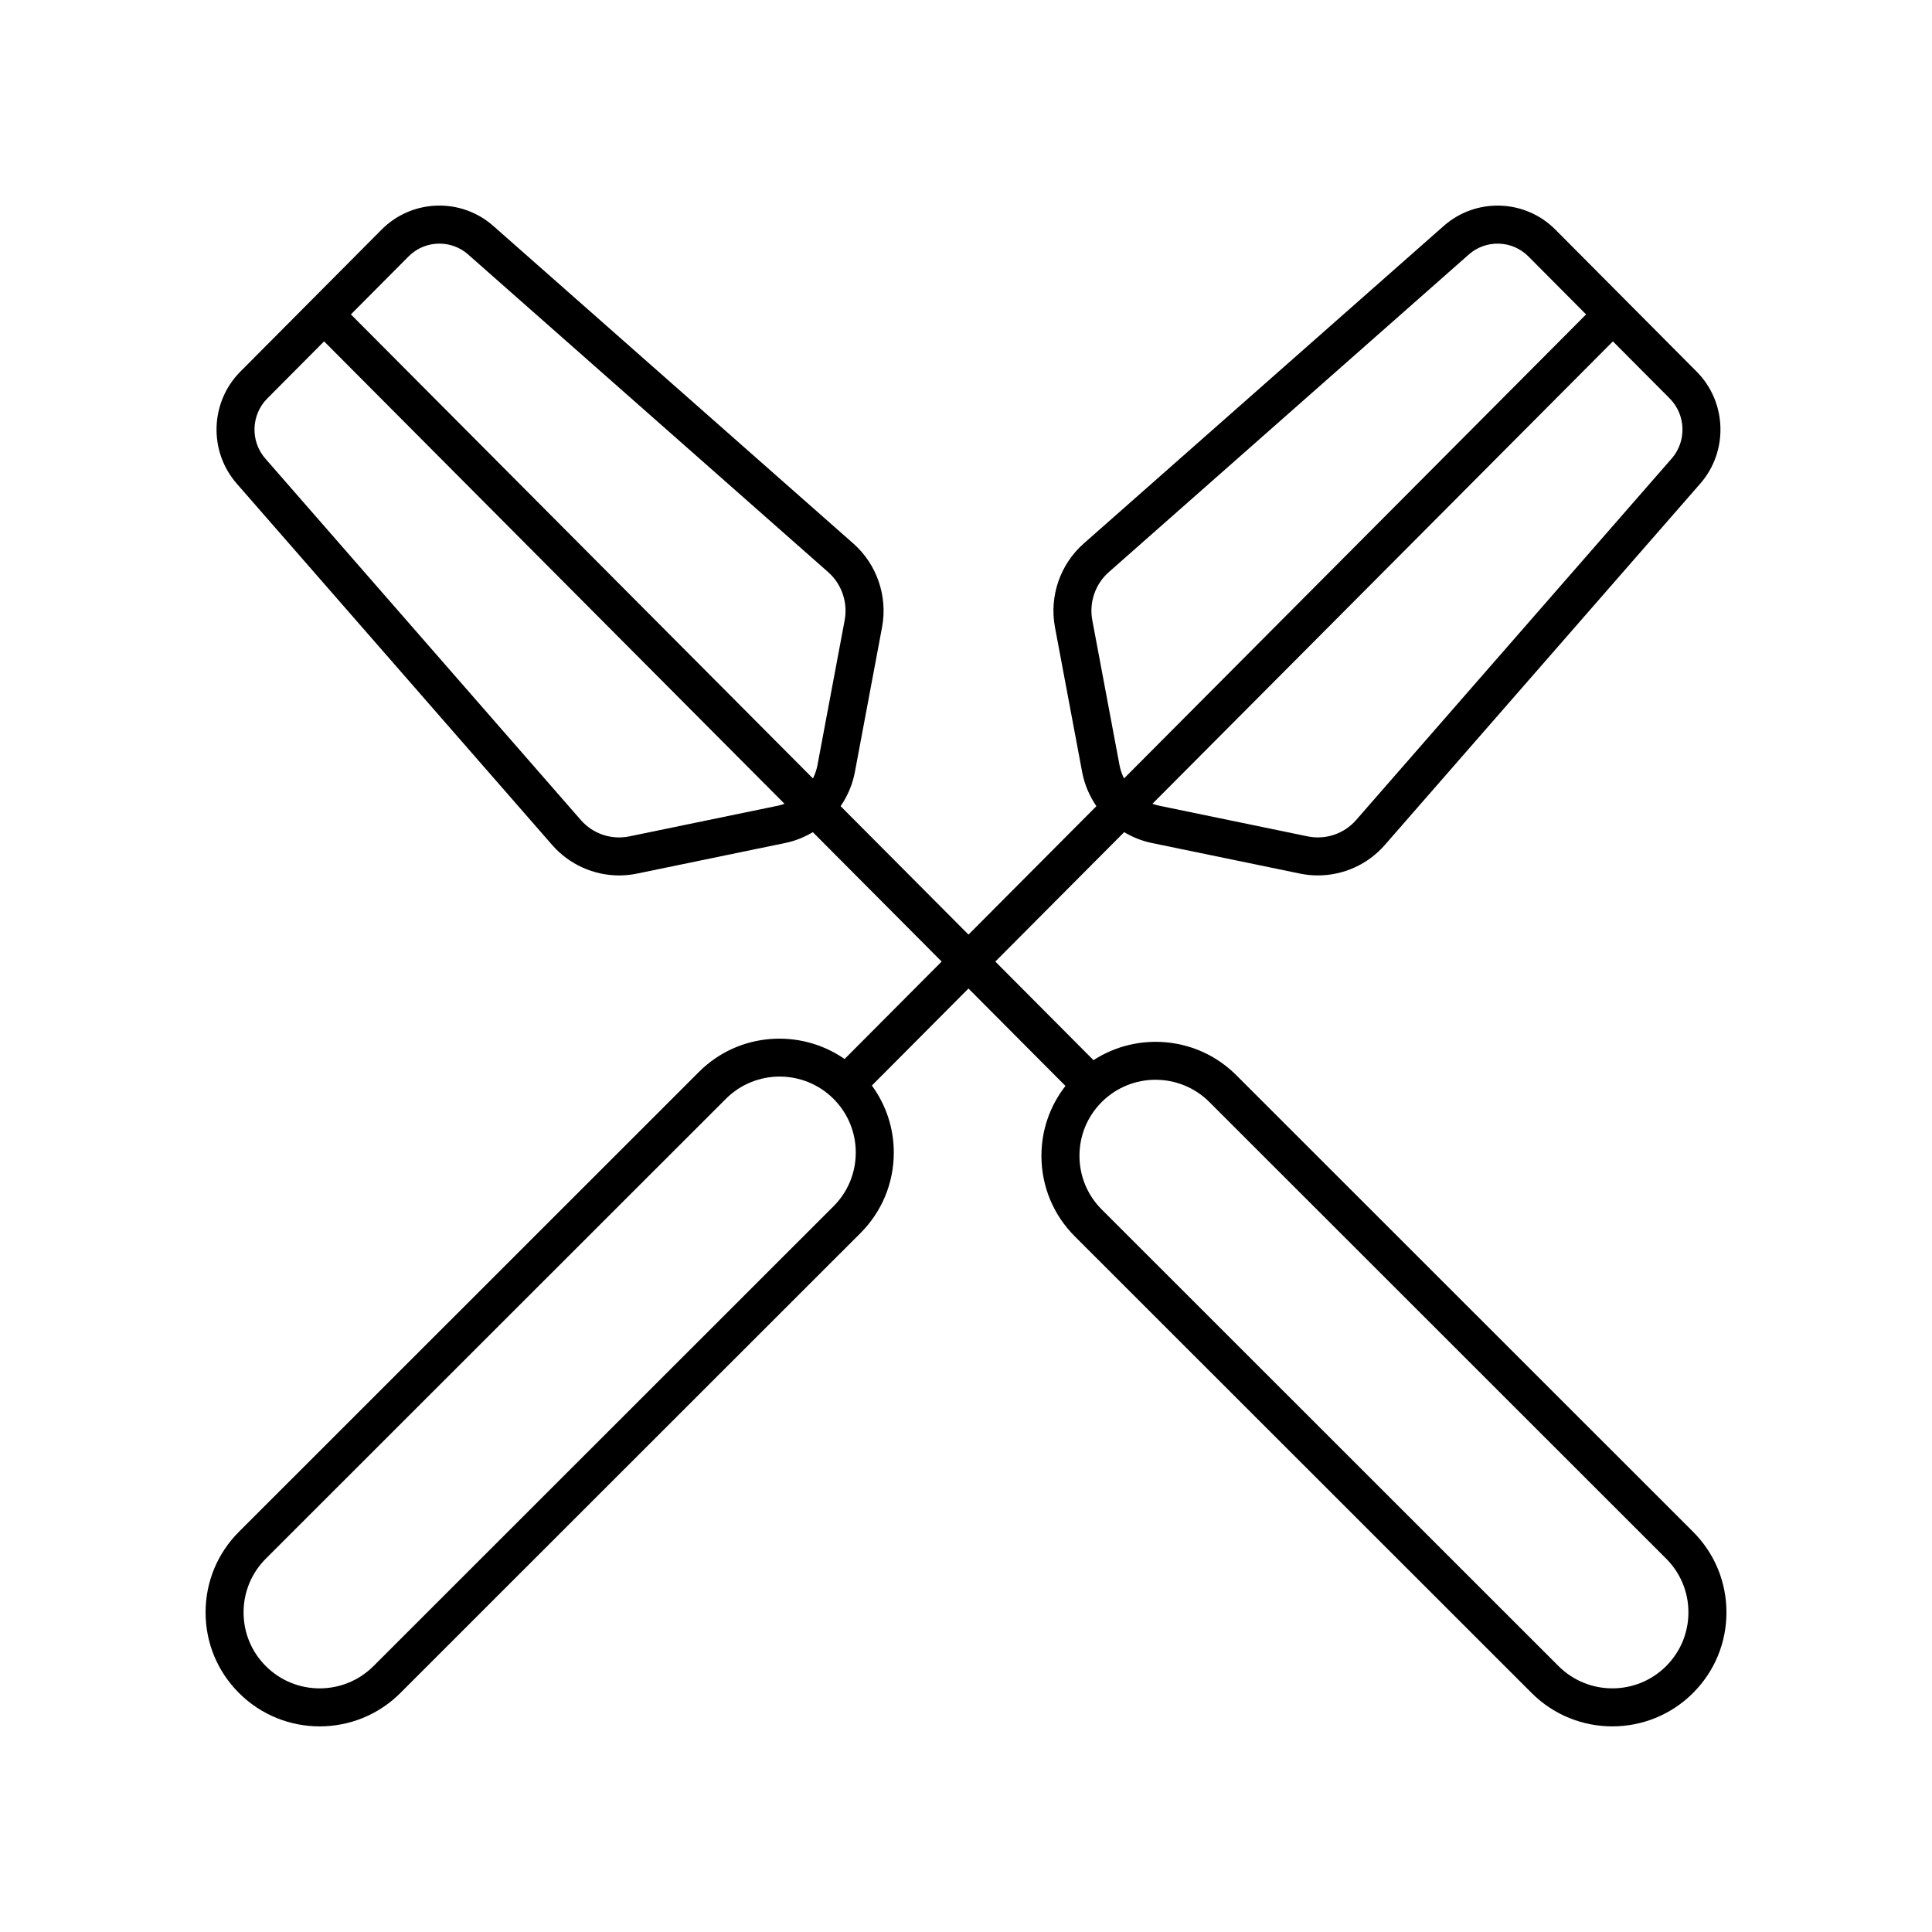
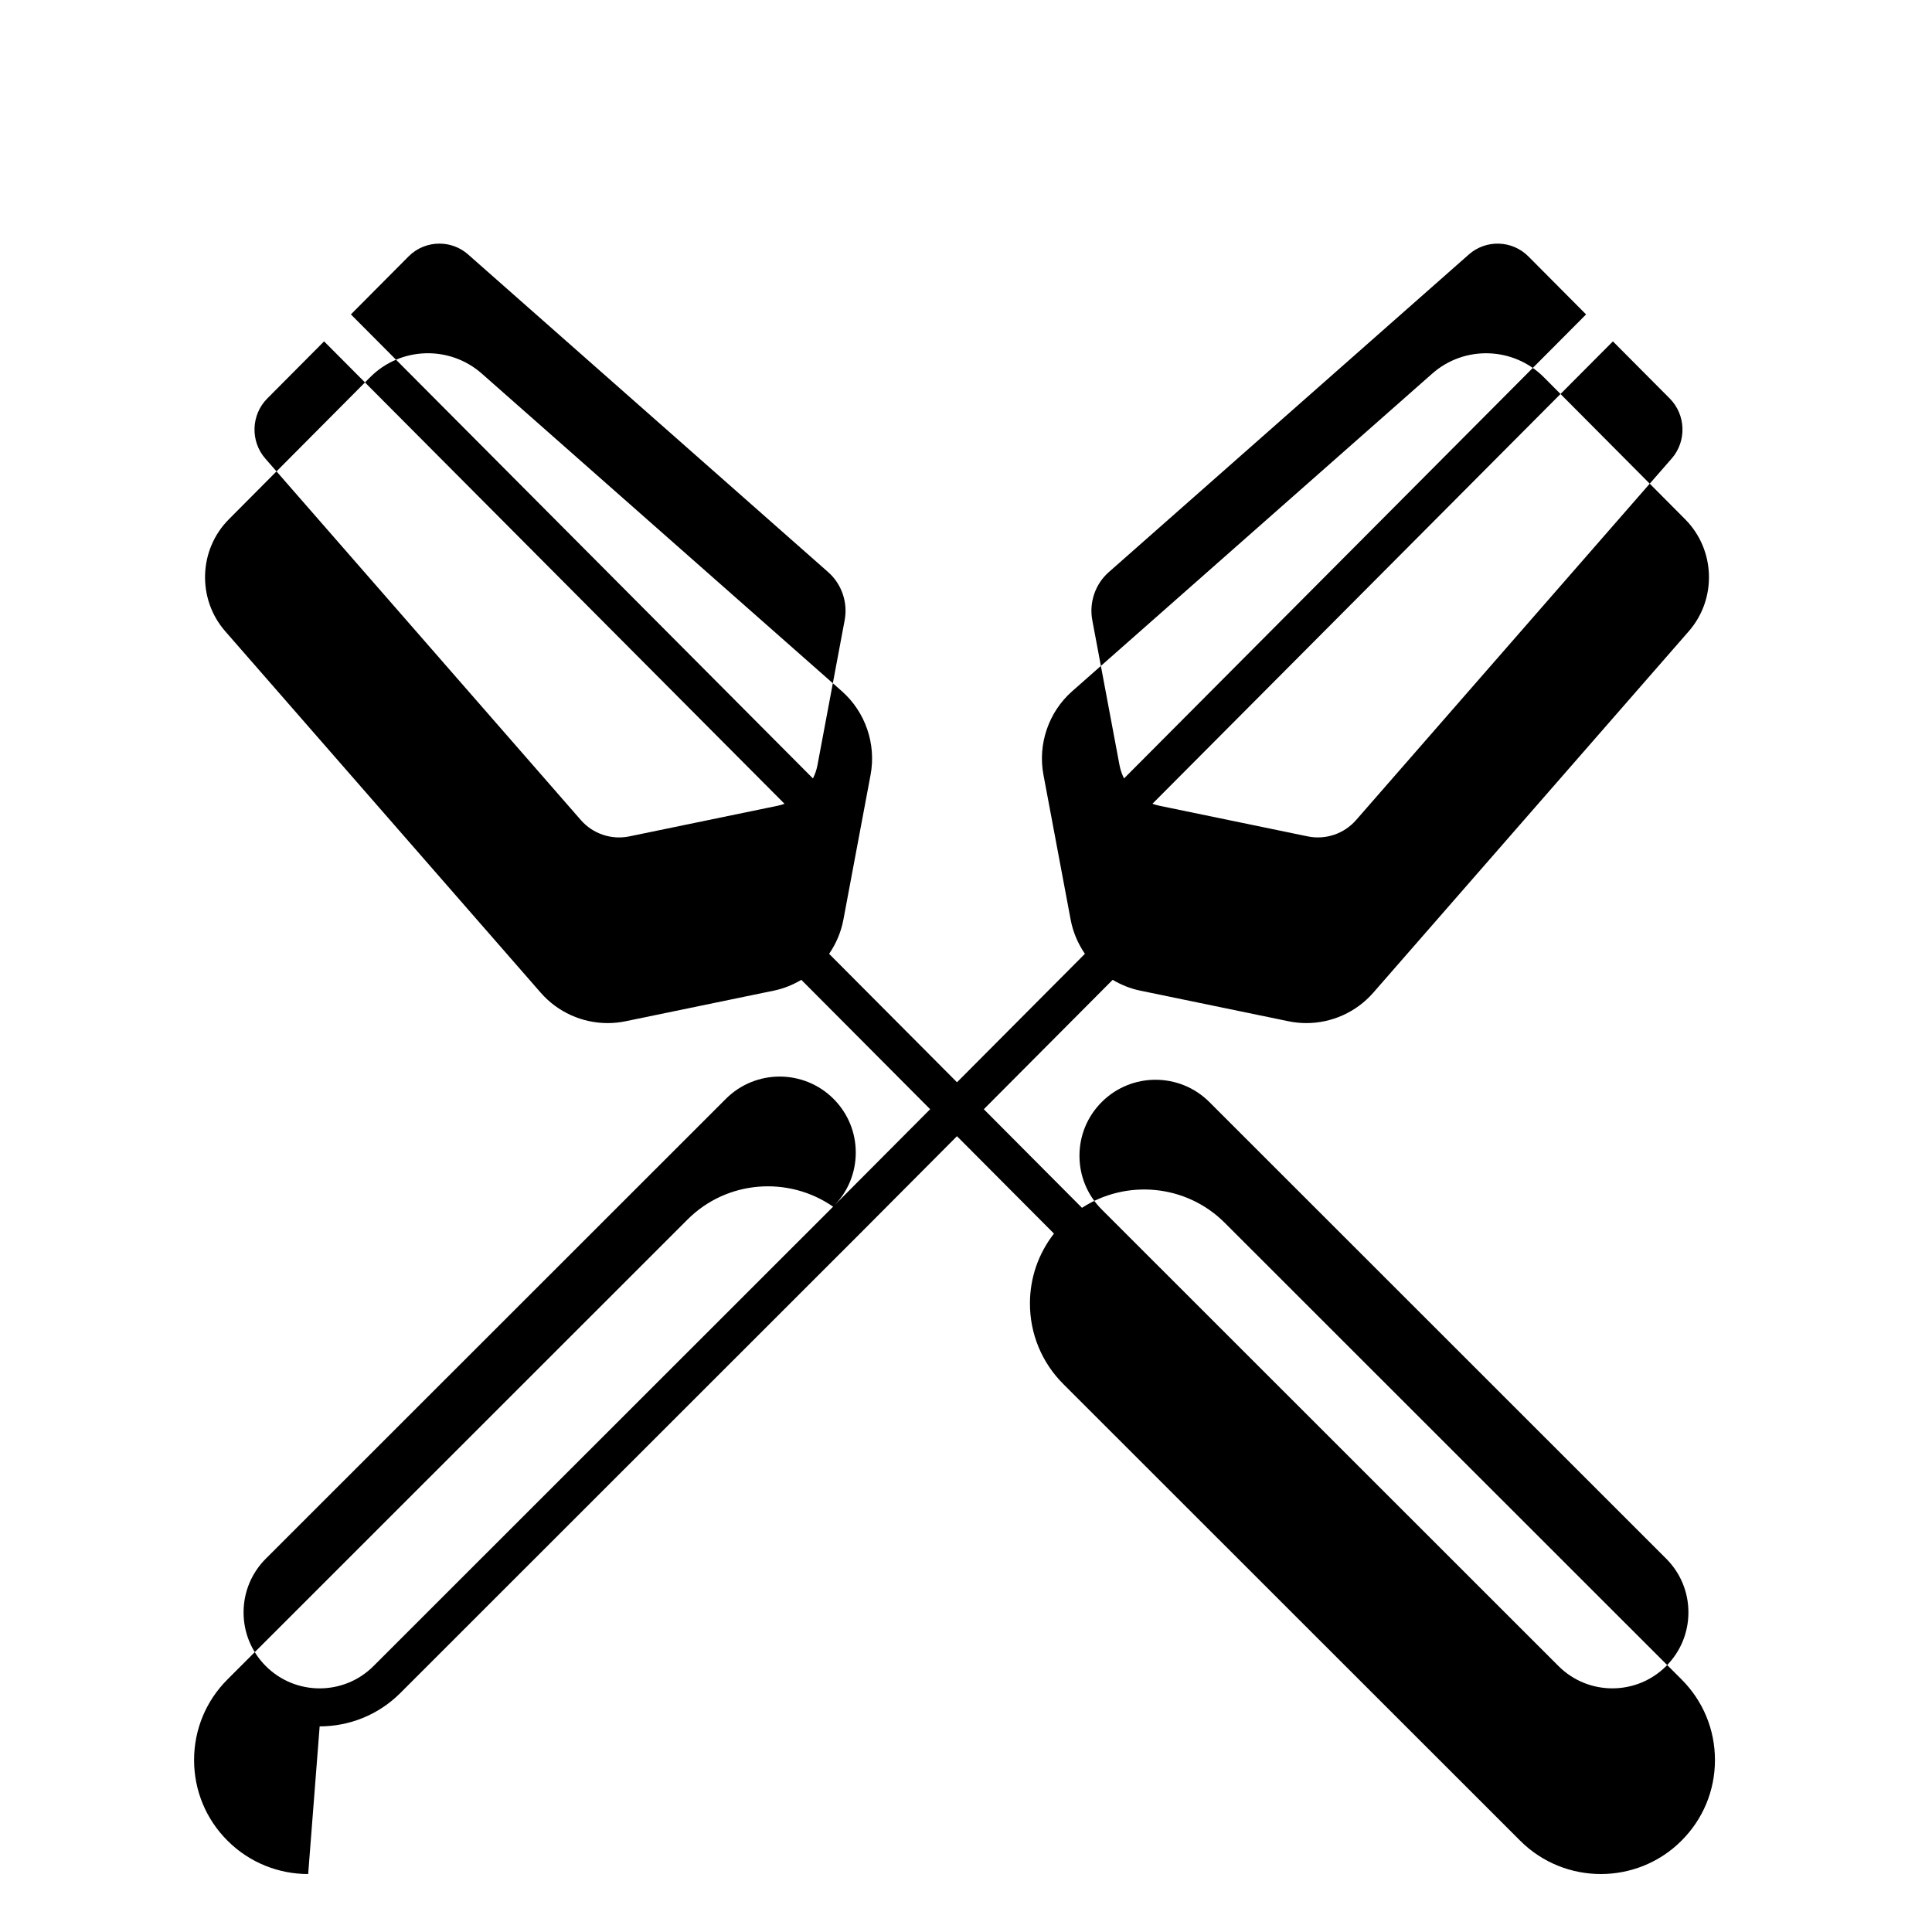
<svg xmlns="http://www.w3.org/2000/svg" fill="#000000" width="800px" height="800px" version="1.1" viewBox="144 144 512 512">
-   <path d="m228.71 601.51c7.742-0.004 15.484-2.945 21.379-8.84l121.92-121.86c5.711-5.707 8.855-13.297 8.855-21.371 0-6.481-2.059-12.625-5.809-17.762l25.598-25.707 25.703 25.812c-4.113 5.277-6.367 11.715-6.367 18.512 0 8.074 3.144 15.664 8.855 21.371l121.06 121c5.894 5.894 13.637 8.84 21.379 8.84s15.484-2.945 21.379-8.84v-0.004c5.715-5.703 8.863-13.293 8.863-21.363 0-8.074-3.144-15.664-8.855-21.371l-121.06-121.01c-10.262-10.254-26.117-11.559-37.828-3.965l-26.016-26.129 34.148-34.293c2.211 1.312 4.637 2.316 7.258 2.856l39.359 8.129c1.57 0.324 3.152 0.48 4.723 0.48 6.707 0 13.211-2.887 17.723-8.055l83.617-95.789c7.481-8.57 7.059-21.602-0.961-29.664l-37.449-37.645c-8.043-8.09-21.035-8.508-29.582-0.969l-95.434 84.191c-6.219 5.484-9.133 13.969-7.598 22.141l7.211 38.402c0.625 3.324 1.953 6.371 3.777 9.031l-33.898 34.039-33.891-34.035c1.828-2.664 3.156-5.711 3.781-9.039l7.207-38.406c1.531-8.168-1.379-16.652-7.598-22.141l-95.438-84.188c-8.551-7.539-21.543-7.121-29.582 0.969l-37.449 37.652c-8.023 8.062-8.441 21.094-0.961 29.664l83.613 95.789c4.516 5.172 11.02 8.055 17.727 8.055 1.57 0 3.152-0.16 4.723-0.48l39.359-8.129c2.621-0.543 5.043-1.543 7.254-2.856l34.141 34.289-25.719 25.824c-11.781-8.168-28.094-7.074-38.582 3.41l-121.91 121.87c-5.711 5.707-8.855 13.297-8.855 21.371 0 8.07 3.144 15.66 8.855 21.367 5.894 5.894 13.633 8.844 21.379 8.844zm221.52-171.36c5.16 0 10.324 1.965 14.254 5.891l121.06 121.01c3.809 3.801 5.902 8.863 5.902 14.242 0 5.379-2.098 10.438-5.902 14.242v0.004c-7.863 7.856-20.648 7.856-28.512 0l-121.06-121.01c-3.809-3.805-5.902-8.863-5.902-14.242s2.098-10.441 5.902-14.242c3.934-3.93 9.094-5.898 14.258-5.898zm136.77-164.62-83.617 95.789c-3.184 3.652-8.09 5.305-12.82 4.332l-39.355-8.129c-0.621-0.129-1.219-0.309-1.801-0.516l122.03-122.54 15.055 15.133c4.305 4.328 4.531 11.328 0.512 15.93zm-146.32 81.227-7.211-38.402c-0.879-4.699 0.789-9.578 4.363-12.727l95.434-84.195c4.562-4.019 11.484-3.789 15.77 0.516l15.293 15.375-122.45 122.97c-0.547-1.102-0.965-2.281-1.199-3.535zm-188.4-134.81c2.238-2.25 5.199-3.387 8.164-3.387 2.711 0 5.43 0.949 7.606 2.871l95.434 84.195c3.57 3.148 5.242 8.027 4.363 12.727l-7.207 38.402c-0.234 1.258-0.652 2.438-1.199 3.543l-122.45-122.98zm97.832 145.58-39.359 8.129c-4.727 0.969-9.637-0.684-12.82-4.332l-83.617-95.793c-4.019-4.602-3.793-11.602 0.516-15.93l15.055-15.137 122.02 122.55c-0.582 0.207-1.18 0.387-1.797 0.516zm-135.66 199.53 121.92-121.86c3.93-3.93 9.094-5.894 14.254-5.894 5.168 0.004 10.328 1.969 14.258 5.898 3.809 3.805 5.902 8.863 5.902 14.242s-2.098 10.438-5.902 14.242l-121.92 121.86c-7.863 7.856-20.648 7.856-28.512 0-3.805-3.805-5.902-8.863-5.902-14.242 0-5.379 2.098-10.441 5.902-14.246z" />
+   <path d="m228.71 601.51c7.742-0.004 15.484-2.945 21.379-8.84l121.92-121.86l25.598-25.707 25.703 25.812c-4.113 5.277-6.367 11.715-6.367 18.512 0 8.074 3.144 15.664 8.855 21.371l121.06 121c5.894 5.894 13.637 8.84 21.379 8.84s15.484-2.945 21.379-8.84v-0.004c5.715-5.703 8.863-13.293 8.863-21.363 0-8.074-3.144-15.664-8.855-21.371l-121.06-121.01c-10.262-10.254-26.117-11.559-37.828-3.965l-26.016-26.129 34.148-34.293c2.211 1.312 4.637 2.316 7.258 2.856l39.359 8.129c1.57 0.324 3.152 0.48 4.723 0.48 6.707 0 13.211-2.887 17.723-8.055l83.617-95.789c7.481-8.57 7.059-21.602-0.961-29.664l-37.449-37.645c-8.043-8.09-21.035-8.508-29.582-0.969l-95.434 84.191c-6.219 5.484-9.133 13.969-7.598 22.141l7.211 38.402c0.625 3.324 1.953 6.371 3.777 9.031l-33.898 34.039-33.891-34.035c1.828-2.664 3.156-5.711 3.781-9.039l7.207-38.406c1.531-8.168-1.379-16.652-7.598-22.141l-95.438-84.188c-8.551-7.539-21.543-7.121-29.582 0.969l-37.449 37.652c-8.023 8.062-8.441 21.094-0.961 29.664l83.613 95.789c4.516 5.172 11.02 8.055 17.727 8.055 1.57 0 3.152-0.16 4.723-0.48l39.359-8.129c2.621-0.543 5.043-1.543 7.254-2.856l34.141 34.289-25.719 25.824c-11.781-8.168-28.094-7.074-38.582 3.41l-121.91 121.87c-5.711 5.707-8.855 13.297-8.855 21.371 0 8.07 3.144 15.66 8.855 21.367 5.894 5.894 13.633 8.844 21.379 8.844zm221.52-171.36c5.16 0 10.324 1.965 14.254 5.891l121.06 121.01c3.809 3.801 5.902 8.863 5.902 14.242 0 5.379-2.098 10.438-5.902 14.242v0.004c-7.863 7.856-20.648 7.856-28.512 0l-121.06-121.01c-3.809-3.805-5.902-8.863-5.902-14.242s2.098-10.441 5.902-14.242c3.934-3.93 9.094-5.898 14.258-5.898zm136.77-164.62-83.617 95.789c-3.184 3.652-8.09 5.305-12.82 4.332l-39.355-8.129c-0.621-0.129-1.219-0.309-1.801-0.516l122.03-122.54 15.055 15.133c4.305 4.328 4.531 11.328 0.512 15.93zm-146.32 81.227-7.211-38.402c-0.879-4.699 0.789-9.578 4.363-12.727l95.434-84.195c4.562-4.019 11.484-3.789 15.77 0.516l15.293 15.375-122.45 122.97c-0.547-1.102-0.965-2.281-1.199-3.535zm-188.4-134.81c2.238-2.25 5.199-3.387 8.164-3.387 2.711 0 5.43 0.949 7.606 2.871l95.434 84.195c3.57 3.148 5.242 8.027 4.363 12.727l-7.207 38.402c-0.234 1.258-0.652 2.438-1.199 3.543l-122.45-122.98zm97.832 145.58-39.359 8.129c-4.727 0.969-9.637-0.684-12.82-4.332l-83.617-95.793c-4.019-4.602-3.793-11.602 0.516-15.93l15.055-15.137 122.02 122.55c-0.582 0.207-1.18 0.387-1.797 0.516zm-135.66 199.53 121.92-121.86c3.93-3.93 9.094-5.894 14.254-5.894 5.168 0.004 10.328 1.969 14.258 5.898 3.809 3.805 5.902 8.863 5.902 14.242s-2.098 10.438-5.902 14.242l-121.92 121.86c-7.863 7.856-20.648 7.856-28.512 0-3.805-3.805-5.902-8.863-5.902-14.242 0-5.379 2.098-10.441 5.902-14.246z" />
</svg>